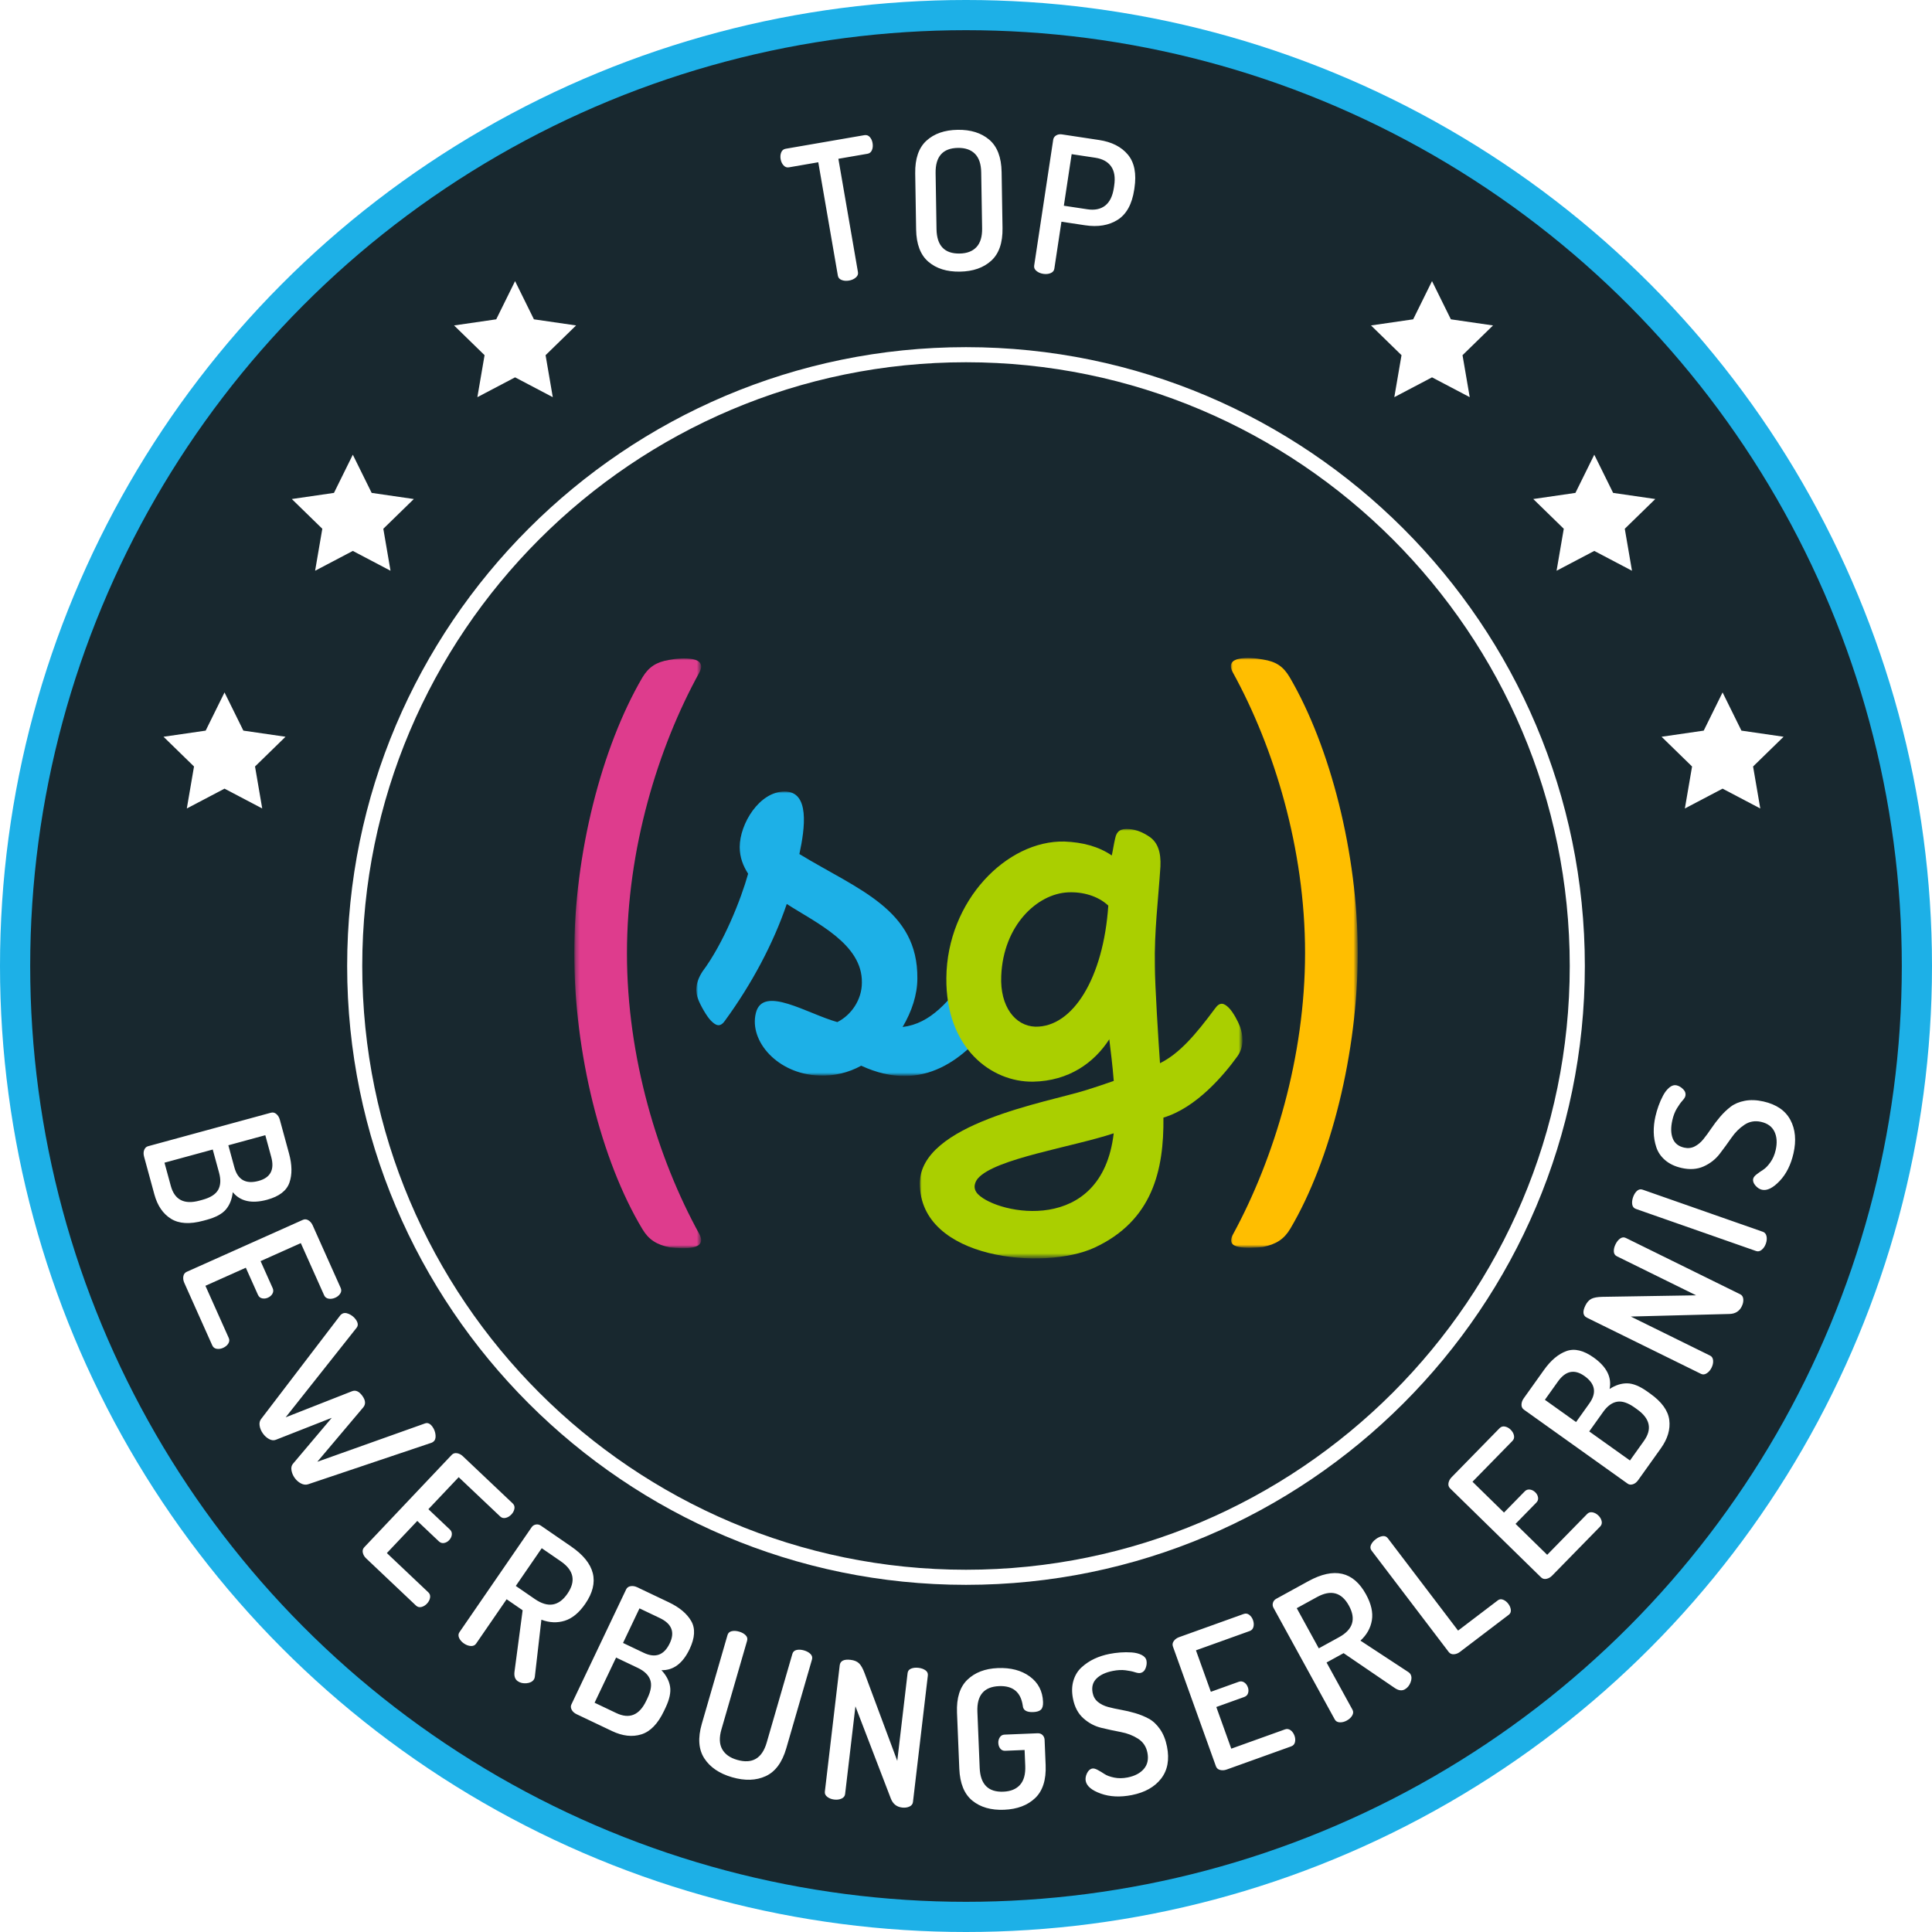
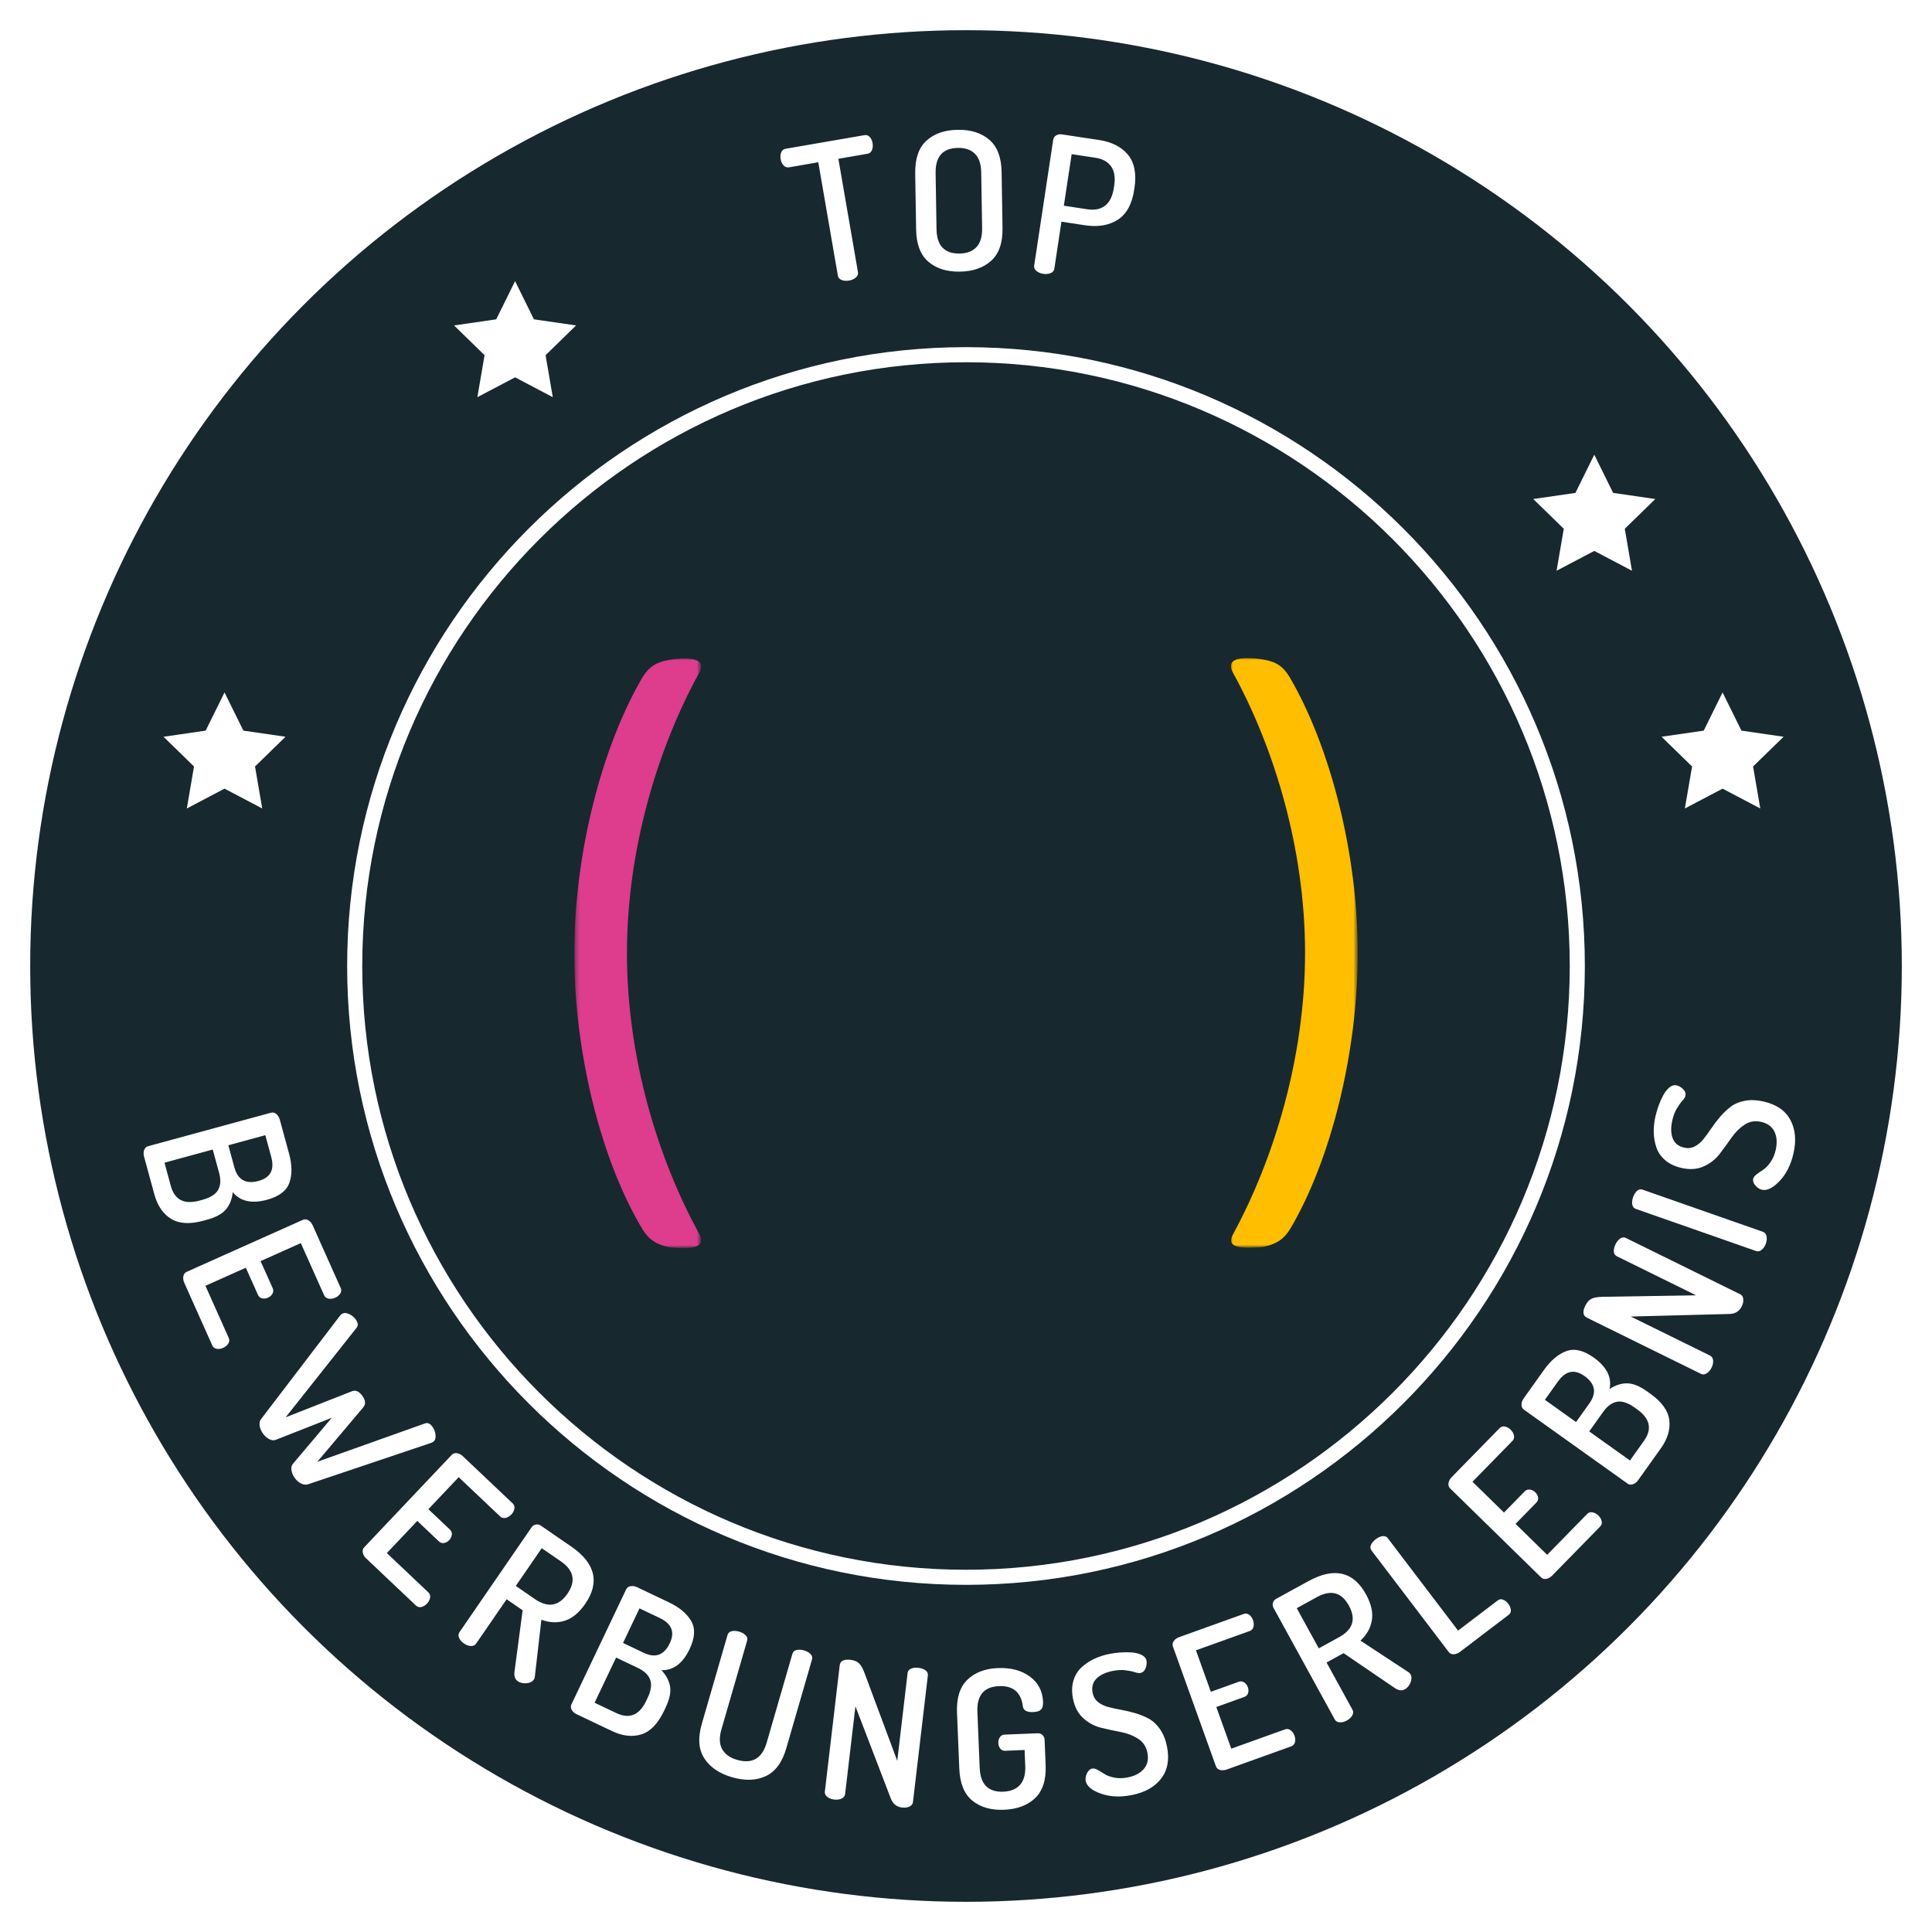
<svg xmlns="http://www.w3.org/2000/svg" version="1.1" x="0px" y="0px" width="512px" height="512px" viewBox="0 0 512 512" style="enable-background:new 0 0 512 512;" xml:space="preserve">
  <style type="text/css">
	.st0{fill:#1DB0E7;}
	.st1{fill:#18282F;}
	.st2{filter:url(#Adobe_OpacityMaskFilter);}
	.st3{fill:#FFFFFF;}
	.st4{mask:url(#mask-4_4_);fill:#DE3C8D;}
	.st5{filter:url(#Adobe_OpacityMaskFilter_1_);}
	.st6{mask:url(#mask-4_3_);fill:#FFBE00;}
	.st7{filter:url(#Adobe_OpacityMaskFilter_2_);}
	.st8{mask:url(#mask-4_2_);fill:#1DB0E7;}
	.st9{filter:url(#Adobe_OpacityMaskFilter_3_);}
	.st10{mask:url(#mask-4_1_);fill:#AACF00;}
</style>
  <g id="Ebene_1">
    <g id="back">
-       <circle class="st0" cx="256" cy="256" r="256" />
-     </g>
+       </g>
    <g id="circle">
      <circle class="st1" cx="256" cy="256" r="248" />
    </g>
  </g>
  <g id="Ebene_3">
    <g>
      <defs>
        <filter id="Adobe_OpacityMaskFilter" filterUnits="userSpaceOnUse" x="152.181" y="174.487" width="33.63" height="156.302">
          <feColorMatrix type="matrix" values="1 0 0 0 0  0 1 0 0 0  0 0 1 0 0  0 0 0 1 0" />
        </filter>
      </defs>
      <mask maskUnits="userSpaceOnUse" x="152.181" y="174.487" width="33.63" height="156.302" id="mask-4_4_">
        <g class="st2">
          <polyline id="path-3_4_" class="st3" points="152.452,174.38 359.819,174.38 359.819,333.228 152.452,333.228     " />
        </g>
      </mask>
      <path id="Fill-1_5_" class="st4" d="M166.149,252.634c0-27.597,8.189-54.451,19.181-74.4c1.117-2.051,0.181-3.169-1.678-3.545    c-1.863-0.371-4.467-0.181-6.33,0.19c-3.355,0.557-5.403,1.861-7.081,4.659c-10.798,18.46-18.06,46.804-18.06,73.096    c0,26.288,7.077,54.822,18.06,73.092c1.678,2.798,3.726,4.102,7.266,4.849c1.863,0.186,4.282,0.371,6.145,0    c1.858-0.376,2.794-1.494,1.678-3.545C174.337,307.08,166.149,280.231,166.149,252.634" />
      <defs>
        <filter id="Adobe_OpacityMaskFilter_1_" filterUnits="userSpaceOnUse" x="326.192" y="174.38" width="33.627" height="156.306">
          <feColorMatrix type="matrix" values="1 0 0 0 0  0 1 0 0 0  0 0 1 0 0  0 0 0 1 0" />
        </filter>
      </defs>
      <mask maskUnits="userSpaceOnUse" x="326.192" y="174.38" width="33.627" height="156.306" id="mask-4_3_">
        <g class="st5">
          <polyline id="path-3_3_" class="st3" points="152.452,174.38 359.819,174.38 359.819,333.228 152.452,333.228     " />
        </g>
      </mask>
      <path id="Fill-3_5_" class="st6" d="M345.856,252.525c0,27.601-8.193,54.456-18.996,74.405c-1.302,2.237-0.371,3.169,1.488,3.541    c1.863,0.371,4.467,0.186,6.33,0c3.545-0.747,5.593-2.051,7.266-4.849c10.798-18.27,17.874-46.799,17.874-73.096    c0-26.288-7.262-54.632-18.06-73.092c-1.678-2.798-3.536-4.107-7.081-4.664c-1.863-0.371-4.467-0.561-6.33-0.186    c-1.858,0.371-2.79,1.49-1.673,3.545C337.663,198.083,345.856,224.928,345.856,252.525" />
      <defs>
        <filter id="Adobe_OpacityMaskFilter_2_" filterUnits="userSpaceOnUse" x="184.533" y="209.751" width="80.656" height="75.408">
          <feColorMatrix type="matrix" values="1 0 0 0 0  0 1 0 0 0  0 0 1 0 0  0 0 0 1 0" />
        </filter>
      </defs>
      <mask maskUnits="userSpaceOnUse" x="184.533" y="209.751" width="80.656" height="75.408" id="mask-4_2_">
        <g class="st7">
          <polyline id="path-3_2_" class="st3" points="152.452,174.38 359.819,174.38 359.819,333.228 152.452,333.228     " />
        </g>
      </mask>
-       <path id="Fill-4_5_" class="st8" d="M239.202,272.167c2.419-4.098,3.907-8.571,3.907-12.854    c0.185-18.261-15.632-23.477-31.263-32.98c1.492-6.896,2.794-16.581-3.902-16.581c-6.697,0-11.91,8.567-11.91,14.715    c0,2.798,0.927,5.03,2.229,7.081c-1.858,6.71-6.511,18.451-12.091,25.903c-2.053,3.165-1.863,5.587-1.117,7.453    c0.561,1.49,2.234,4.469,3.351,5.587c1.298,1.304,2.419,1.865,3.717,0c7.077-9.689,12.842-20.493,16.378-30.929    c7.818,5.03,20.095,10.622,19.909,20.864c0,4.478-2.79,8.576-6.511,10.437c-8.003-2.232-19.724-9.875-21.582-2.422    c-1.863,7.457,5.765,16.214,16.744,16.585c3.911,0.19,7.818-0.743,11.164-2.603c16.559,7.634,27.727-2.051,35.545-12.488    c2.048-2.794,1.488-5.963,0.746-8.014c-0.561-1.494-1.863-3.912-2.98-5.03c-1.302-1.304-2.424-1.861-3.911,0.186    C251.483,265.466,246.649,271.239,239.202,272.167" />
      <defs>
        <filter id="Adobe_OpacityMaskFilter_3_" filterUnits="userSpaceOnUse" x="243.764" y="219.671" width="85.519" height="113.83">
          <feColorMatrix type="matrix" values="1 0 0 0 0  0 1 0 0 0  0 0 1 0 0  0 0 0 1 0" />
        </filter>
      </defs>
      <mask maskUnits="userSpaceOnUse" x="243.764" y="219.671" width="85.519" height="113.83" id="mask-4_1_">
        <g class="st9">
          <polyline id="path-3_1_" class="st3" points="152.452,174.38 359.819,174.38 359.819,333.228 152.452,333.228     " />
        </g>
      </mask>
-       <path id="Fill-5_5_" class="st10" d="M295.145,300.339c-10.879,3.631-31.485,6.706-35.988,11.953    c-0.457,0.534-1.75,2.418,0.059,4.224C264.528,321.836,291.979,327.419,295.145,300.339L295.145,300.339z M293.711,239.992    c-2.767-2.59-6.819-3.695-10.685-3.509c-8.103,0.371-17.133,8.671-17.689,22.136c-0.366,8.114,3.69,13.275,9.03,13.461    C284.315,272.266,292.418,259.167,293.711,239.992L293.711,239.992z M293.974,275.422c-4.047,6.271-10.762,11.043-20.162,11.229    c-11.047,0.186-23.206-8.852-23.02-27.484c0.185-20.475,16.03-36.517,31.309-36.15c4.793,0.19,9.03,1.295,12.53,3.69    c0.371-1.662,0.552-3.133,0.922-4.614c0.366-1.843,1.474-2.581,3.681-2.395c2.03,0.181,3.685,0.919,5.345,2.028    c2.207,1.481,3.134,4.057,2.944,7.933c-0.552,8.666-1.659,17.151-1.47,26.374c0,4.876,0.963,20.153,1.361,25.727    c5.119-2.545,9.319-7.412,14.569-14.48c1.293-1.847,2.397-1.476,3.685-0.186c1.103,1.105,2.392,3.5,2.953,4.981    c0.733,2.028,1.284,5.162-0.746,7.928c-3.441,4.763-10.762,13.543-19.552,16.178c0.145,13.869-2.858,27.316-18.272,34.461    c-13.203,6.126-46.285,3.26-46.285-17.015c0-15.902,33.895-21.507,44.051-24.731c2.207-0.697,4.712-1.499,7.339-2.44    C294.846,282.431,294.362,278.641,293.974,275.422L293.974,275.422z" />
    </g>
    <g>
      <path class="st3" d="M256,96c88.224,0,160,71.776,160,160C416,344.224,344.224,416,256,416S96,344.224,96,256    C96,167.776,167.776,96,256,96 M256,92c-90.43,0-164,73.57-164,164C92,346.43,165.57,420,256,420c90.43,0,164-73.57,164-163.999    C420,165.571,346.43,92,256,92L256,92z" />
    </g>
  </g>
  <g id="Ebene_4">
    <polygon id="path-7_14_" class="st3" points="59.5,209 49.508,214.253 51.416,203.127 43.332,195.247 54.504,193.623 59.5,183.5    64.496,193.623 75.668,195.247 67.584,203.127 69.492,214.253  " />
-     <polygon id="path-9_14_" class="st3" points="103.492,151.253 101.584,140.127 109.668,132.247 98.496,130.623 93.5,120.5    88.504,130.623 77.332,132.247 85.416,140.127 83.508,151.253 93.5,146  " />
    <polygon id="path-11_14_" class="st3" points="136.5,100 126.508,105.253 128.416,94.127 120.332,86.247 131.504,84.623    136.5,74.5 141.496,84.623 152.668,86.247 144.584,94.127 146.492,105.253  " />
-     <polygon id="path-13_14_" class="st3" points="379.5,100 369.508,105.253 371.416,94.127 363.332,86.247 374.504,84.623    379.5,74.5 384.496,84.623 395.668,86.247 387.584,94.127 389.492,105.253  " />
    <polygon id="path-15_14_" class="st3" points="422.5,146 412.508,151.253 414.416,140.127 406.332,132.247 417.504,130.623    422.5,120.5 427.496,130.623 438.668,132.247 430.584,140.127 432.492,151.253  " />
    <polygon id="path-17_14_" class="st3" points="456.5,209 446.508,214.253 448.416,203.127 440.332,195.247 451.504,193.623    456.5,183.5 461.496,193.623 472.668,195.247 464.584,203.127 466.492,214.253  " />
  </g>
  <g id="DE">
    <path class="st3" d="M206.872,42.164c-0.111-0.643-0.059-1.236,0.158-1.779c0.217-0.543,0.609-0.864,1.18-0.962l20.856-3.603   c0.569-0.099,1.046,0.063,1.429,0.485c0.384,0.422,0.631,0.954,0.742,1.598c0.123,0.711,0.067,1.339-0.166,1.885   c-0.234,0.546-0.619,0.865-1.154,0.957l-7.739,1.337l5.192,30.056c0.092,0.536-0.103,1.008-0.583,1.418   c-0.481,0.411-1.073,0.676-1.777,0.798c-0.737,0.127-1.393,0.078-1.967-0.151c-0.575-0.228-0.907-0.609-1-1.145l-5.192-30.056   l-7.789,1.346c-0.537,0.093-1.006-0.079-1.409-0.514C207.249,43.397,206.989,42.84,206.872,42.164z M242.781,60.798l-0.241-14.839   c-0.063-3.909,0.928-6.799,2.972-8.668c2.043-1.87,4.8-2.833,8.267-2.889s6.262,0.817,8.383,2.619   c2.119,1.802,3.211,4.658,3.275,8.567l0.24,14.839c0.063,3.91-0.936,6.799-2.996,8.669s-4.826,2.833-8.293,2.889   c-3.467,0.056-6.253-0.816-8.355-2.619C243.927,67.564,242.844,64.708,242.781,60.798z M248.186,60.71   c0.071,4.386,2.112,6.546,6.124,6.48c1.938-0.031,3.425-0.599,4.46-1.704c1.035-1.105,1.537-2.762,1.502-4.972l-0.242-14.839   c-0.035-2.209-0.59-3.85-1.66-4.921c-1.072-1.07-2.576-1.59-4.514-1.559c-4.012,0.065-5.981,2.291-5.91,6.676L248.186,60.71z    M274.063,70.402l5.049-33.383c0.07-0.47,0.324-0.844,0.762-1.123c0.438-0.277,0.959-0.371,1.564-0.279l9.832,1.487   c3.361,0.508,5.908,1.805,7.641,3.889c1.729,2.084,2.307,5.042,1.727,8.875l-0.061,0.403c-0.58,3.833-2.039,6.492-4.379,7.978   c-2.34,1.486-5.225,1.97-8.652,1.451l-6.254-0.945l-1.883,12.456c-0.08,0.538-0.406,0.927-0.977,1.167   c-0.568,0.241-1.223,0.305-1.963,0.193c-0.705-0.107-1.305-0.36-1.793-0.761C274.186,71.41,273.983,70.94,274.063,70.402z    M281.932,54.519l6.254,0.945c1.916,0.29,3.477-0.033,4.686-0.968c1.205-0.935,1.975-2.495,2.307-4.68l0.09-0.605   c0.332-2.185,0.057-3.894-0.822-5.127c-0.881-1.233-2.277-1.995-4.193-2.285l-6.254-0.945L281.932,54.519z M39.228,303.764   l32.572-8.882c0.524-0.144,1.005-0.028,1.442,0.347c0.437,0.374,0.74,0.873,0.91,1.496l2.442,8.955   c0.823,3.018,0.856,5.599,0.103,7.743c-0.755,2.144-2.723,3.649-5.904,4.518c-4.067,1.108-7.105,0.438-9.111-2.009   c-0.2,1.852-0.799,3.371-1.796,4.561c-0.998,1.188-2.678,2.104-5.039,2.748l-0.935,0.255c-3.609,0.984-6.475,0.813-8.598-0.511   c-2.123-1.323-3.592-3.479-4.405-6.463l-2.724-9.988c-0.188-0.689-0.177-1.291,0.035-1.807   C38.432,304.211,38.768,303.89,39.228,303.764z M43.589,308.126l1.677,6.15c1.011,3.707,3.55,5.006,7.617,3.896l0.787-0.215   c2.1-0.572,3.48-1.451,4.145-2.637c0.663-1.185,0.745-2.696,0.244-4.533l-1.678-6.15L43.589,308.126z M60.515,303.51l1.597,5.855   c0.903,3.313,3.044,4.509,6.423,3.588c3.149-0.859,4.263-2.979,3.342-6.356l-1.57-5.757L60.515,303.51z M49.486,337.042   l30.772-13.764c0.496-0.223,0.989-0.183,1.479,0.12s0.866,0.749,1.13,1.339l7.413,16.573c0.236,0.527,0.199,1.028-0.11,1.502   s-0.743,0.835-1.302,1.085c-0.621,0.278-1.215,0.367-1.781,0.266c-0.566-0.1-0.961-0.398-1.183-0.895l-6.185-13.827l-10.661,4.769   l3.207,7.17c0.222,0.496,0.204,0.979-0.051,1.447c-0.257,0.469-0.664,0.827-1.223,1.077c-0.497,0.222-1.001,0.28-1.514,0.175   c-0.514-0.105-0.888-0.423-1.124-0.95l-3.207-7.169l-10.707,4.789l6.185,13.826c0.222,0.496,0.182,0.989-0.121,1.479   c-0.303,0.49-0.765,0.873-1.385,1.15c-0.559,0.25-1.118,0.333-1.677,0.248c-0.561-0.085-0.958-0.392-1.193-0.919l-7.413-16.573   c-0.265-0.59-0.347-1.168-0.245-1.734C48.69,337.659,48.989,337.264,49.486,337.042z M90.56,348.241   c0.497-0.356,1.126-0.367,1.888-0.034c0.761,0.334,1.379,0.833,1.854,1.496c0.612,0.856,0.674,1.587,0.185,2.188l-18.783,23.711   l17.522-6.885c0.992-0.424,1.934-0.015,2.822,1.229c0.85,1.189,0.915,2.205,0.195,3.046l-12.153,14.394l28.543-10.166   c0.709-0.259,1.369,0.038,1.979,0.891c0.472,0.66,0.743,1.4,0.815,2.223s-0.137,1.408-0.628,1.759   c-0.19,0.137-0.337,0.22-0.438,0.251l-32.753,11.016c-0.597,0.179-1.219,0.098-1.867-0.243s-1.197-0.825-1.646-1.452   c-0.448-0.629-0.732-1.303-0.852-2.021s0.016-1.301,0.406-1.744l10.271-12.164l-14.782,5.807c-0.552,0.232-1.149,0.18-1.792-0.158   s-1.198-0.834-1.668-1.49c-0.469-0.656-0.76-1.342-0.872-2.055c-0.113-0.713,0.016-1.307,0.387-1.781l20.981-27.477   C90.238,348.491,90.366,348.379,90.56,348.241z M96.524,410.047l23.176-24.48c0.373-0.395,0.844-0.546,1.412-0.453   c0.567,0.092,1.086,0.361,1.556,0.805l13.185,12.482c0.42,0.396,0.577,0.874,0.472,1.43c-0.104,0.557-0.367,1.057-0.788,1.501   c-0.468,0.494-0.982,0.802-1.544,0.926c-0.563,0.124-1.041-0.002-1.436-0.376l-11-10.412l-8.028,8.48l5.703,5.4   c0.395,0.373,0.563,0.826,0.506,1.356s-0.297,1.019-0.717,1.463c-0.375,0.396-0.818,0.642-1.333,0.739   c-0.515,0.1-0.981-0.051-1.401-0.448l-5.703-5.399l-8.064,8.519l11,10.413c0.395,0.373,0.546,0.845,0.453,1.412   c-0.093,0.568-0.373,1.1-0.84,1.593c-0.421,0.444-0.906,0.734-1.455,0.87c-0.55,0.135-1.034,0.004-1.454-0.394l-13.185-12.481   c-0.47-0.445-0.767-0.947-0.89-1.51C96.024,410.921,96.15,410.444,96.524,410.047z M121.757,432.551l19.133-27.818   c0.27-0.392,0.641-0.631,1.114-0.719c0.472-0.088,0.919,0.014,1.339,0.303l7.984,5.49c6.442,4.432,7.699,9.506,3.769,15.221   c-1.632,2.371-3.444,3.867-5.439,4.487s-4.057,0.528-6.185-0.278l-1.736,15.124c-0.023,0.274-0.112,0.522-0.267,0.747   c-0.387,0.563-1.031,0.885-1.935,0.968c-0.902,0.083-1.676-0.098-2.32-0.541c-0.729-0.501-1.018-1.341-0.866-2.521l2.157-16.275   l-4.243-2.919l-8.09,11.761c-0.31,0.449-0.773,0.658-1.391,0.627c-0.618-0.031-1.235-0.26-1.852-0.684   c-0.588-0.404-1.008-0.889-1.259-1.453C121.42,433.505,121.449,432.999,121.757,432.551z M136.69,420.29l5.042,3.469   c3.474,2.389,6.356,1.918,8.649-1.416s1.702-6.195-1.771-8.584l-5.043-3.469L136.69,420.29z M151.421,451.704l14.508-30.486   c0.233-0.49,0.635-0.779,1.204-0.867c0.568-0.088,1.145,0.008,1.728,0.285l8.382,3.988c2.824,1.345,4.803,3.002,5.937,4.973   c1.133,1.97,0.991,4.444-0.426,7.422c-1.812,3.807-4.301,5.672-7.465,5.598c1.273,1.359,2.035,2.804,2.286,4.335   c0.25,1.531-0.15,3.402-1.202,5.612l-0.417,0.875c-1.607,3.378-3.604,5.439-5.993,6.186s-4.979,0.453-7.773-0.875l-9.348-4.449   c-0.645-0.307-1.095-0.709-1.347-1.205C151.24,452.597,151.216,452.133,151.421,451.704z M157.571,451.241l5.757,2.74   c3.469,1.65,6.109,0.573,7.921-3.234l0.351-0.736c0.936-1.965,1.17-3.586,0.704-4.861s-1.559-2.323-3.278-3.142l-5.756-2.739   L157.571,451.241z M165.11,435.4l5.48,2.608c3.101,1.475,5.403,0.632,6.908-2.531c1.402-2.947,0.522-5.173-2.64-6.678l-5.388-2.564   L165.11,435.4z M185.989,456.825l6.808-23.515c0.16-0.555,0.533-0.897,1.12-1.029c0.587-0.13,1.239-0.093,1.958,0.115   c0.718,0.208,1.29,0.524,1.717,0.948c0.426,0.424,0.559,0.914,0.397,1.469l-6.807,23.516c-0.615,2.123-0.551,3.857,0.192,5.205   c0.742,1.348,2.061,2.295,3.955,2.844c4.017,1.163,6.635-0.362,7.854-4.575l6.807-23.515c0.161-0.555,0.534-0.898,1.121-1.029   c0.586-0.131,1.239-0.093,1.958,0.115c0.718,0.208,1.29,0.524,1.717,0.948c0.425,0.425,0.558,0.914,0.397,1.47l-6.807,23.514   c-1.088,3.756-2.907,6.221-5.459,7.393c-2.552,1.174-5.525,1.268-8.922,0.285c-3.364-0.975-5.812-2.639-7.342-4.992   C185.124,463.635,184.902,460.581,185.989,456.825z M218.594,474.813l3.938-33.48c0.139-1.182,1.103-1.668,2.894-1.457   c0.944,0.111,1.68,0.412,2.204,0.9c0.524,0.49,1.021,1.361,1.49,2.615l8.665,23.254l2.734-23.248   c0.067-0.574,0.379-0.975,0.937-1.199c0.557-0.226,1.207-0.295,1.95-0.208c0.742,0.087,1.358,0.306,1.849,0.654   c0.489,0.349,0.701,0.81,0.634,1.384l-3.944,33.531c-0.063,0.54-0.376,0.939-0.937,1.199c-0.563,0.26-1.214,0.345-1.956,0.258   c-1.419-0.167-2.404-0.951-2.959-2.352l-9.395-24.47l-2.734,23.249c-0.064,0.541-0.377,0.94-0.938,1.199   c-0.562,0.26-1.214,0.346-1.956,0.258c-0.709-0.084-1.315-0.316-1.817-0.701C218.75,475.815,218.531,475.353,218.594,474.813z    M254.225,468.711l-0.608-14.828c-0.16-3.906,0.759-6.82,2.756-8.739s4.677-2.948,8.04-3.086c3.432-0.141,6.26,0.603,8.488,2.229   c2.227,1.628,3.399,3.867,3.517,6.722c0.04,0.985-0.145,1.673-0.554,2.063c-0.41,0.393-1.09,0.607-2.041,0.646   c-1.766,0.072-2.691-0.485-2.773-1.674c-0.523-3.619-2.618-5.354-6.287-5.203c-4.01,0.164-5.924,2.438-5.744,6.819l0.607,14.829   c0.18,4.382,2.273,6.49,6.283,6.326c1.936-0.079,3.408-0.686,4.417-1.821c1.008-1.136,1.467-2.813,1.376-5.031l-0.172-4.198   l-5.146,0.211c-0.544,0.021-0.977-0.17-1.3-0.577s-0.497-0.913-0.522-1.518c-0.021-0.536,0.111-1.03,0.399-1.479   s0.703-0.684,1.247-0.707l8.765-0.358c0.543-0.022,0.983,0.138,1.321,0.481s0.517,0.77,0.537,1.279l0.273,6.676   c0.16,3.907-0.767,6.82-2.78,8.74c-2.015,1.92-4.754,2.951-8.219,3.094c-3.466,0.142-6.272-0.662-8.419-2.412   C255.539,475.446,254.385,472.619,254.225,468.711z M287.729,471.989c-0.125-0.633-0.017-1.313,0.325-2.039   c0.342-0.725,0.813-1.148,1.413-1.268c0.367-0.072,0.852,0.055,1.453,0.381c0.602,0.325,1.201,0.686,1.799,1.082   c0.6,0.397,1.449,0.709,2.551,0.936s2.286,0.215,3.555-0.035c1.9-0.376,3.337-1.131,4.309-2.264   c0.973-1.132,1.285-2.57,0.941-4.314c-0.318-1.609-1.143-2.84-2.472-3.693c-1.329-0.852-2.85-1.439-4.56-1.765   c-1.711-0.323-3.438-0.696-5.186-1.118c-1.746-0.422-3.324-1.259-4.734-2.514c-1.408-1.255-2.331-2.988-2.769-5.203   c-0.349-1.764-0.31-3.361,0.118-4.795c0.427-1.432,1.155-2.613,2.186-3.543c1.028-0.93,2.154-1.68,3.376-2.248   c1.222-0.57,2.55-0.998,3.983-1.281c0.9-0.178,1.854-0.307,2.861-0.385s2.02-0.082,3.039-0.01c1.02,0.074,1.896,0.295,2.627,0.664   c0.73,0.37,1.159,0.867,1.283,1.494s0.049,1.299-0.226,2.016c-0.274,0.715-0.745,1.139-1.413,1.271   c-0.333,0.065-0.814-0.004-1.445-0.211c-0.63-0.207-1.451-0.375-2.465-0.506s-2.138-0.074-3.371,0.17   c-1.901,0.375-3.346,1.053-4.33,2.031s-1.324,2.239-1.02,3.781c0.199,1.007,0.67,1.811,1.412,2.414   c0.743,0.602,1.637,1.044,2.68,1.325c1.043,0.282,2.193,0.534,3.45,0.756s2.521,0.521,3.79,0.897   c1.271,0.375,2.459,0.864,3.564,1.465c1.107,0.6,2.096,1.529,2.969,2.784c0.871,1.257,1.486,2.79,1.844,4.601   c0.682,3.447,0.158,6.279-1.569,8.498c-1.728,2.217-4.31,3.666-7.745,4.345c-3.069,0.606-5.806,0.479-8.211-0.379   C289.339,474.471,288.001,473.358,287.729,471.989z M322.23,468.075l-11.393-31.729c-0.184-0.511-0.106-0.999,0.232-1.465   c0.339-0.465,0.812-0.807,1.421-1.024l17.088-6.136c0.543-0.195,1.04-0.121,1.488,0.225c0.449,0.344,0.777,0.805,0.984,1.381   c0.229,0.64,0.272,1.238,0.129,1.795c-0.143,0.559-0.471,0.928-0.982,1.111l-14.256,5.119l3.947,10.992l7.392-2.654   c0.512-0.184,0.991-0.131,1.439,0.16s0.774,0.725,0.981,1.301c0.185,0.512,0.204,1.02,0.06,1.522   c-0.144,0.504-0.489,0.853-1.032,1.048l-7.393,2.654l3.965,11.04l14.256-5.118c0.512-0.184,1-0.106,1.465,0.232   s0.813,0.828,1.042,1.468c0.207,0.576,0.247,1.14,0.12,1.691s-0.463,0.925-1.008,1.12l-17.088,6.135   c-0.607,0.219-1.189,0.258-1.747,0.113C322.784,468.915,322.414,468.586,322.23,468.075z M353.729,455.674l-16.245-29.596   c-0.229-0.418-0.276-0.857-0.142-1.318c0.134-0.461,0.425-0.815,0.872-1.061l8.495-4.663c6.854-3.763,11.951-2.604,15.288,3.477   c1.386,2.522,1.905,4.815,1.563,6.876c-0.343,2.062-1.352,3.861-3.029,5.399l12.729,8.351c0.234,0.145,0.417,0.335,0.549,0.574   c0.328,0.598,0.325,1.318-0.006,2.162c-0.332,0.844-0.842,1.453-1.527,1.83c-0.775,0.426-1.654,0.306-2.641-0.359l-13.567-9.244   l-4.516,2.479l6.868,12.513c0.264,0.479,0.241,0.987-0.064,1.524c-0.307,0.537-0.788,0.986-1.443,1.346   c-0.626,0.344-1.248,0.502-1.865,0.471C354.43,456.406,353.991,456.152,353.729,455.674z M349.491,436.825l5.365-2.945   c3.695-2.027,4.57-4.815,2.623-8.363c-1.946-3.546-4.768-4.305-8.463-2.277l-5.365,2.945L349.491,436.825z M383.924,437.794   l-20.441-26.87c-0.35-0.46-0.402-0.964-0.158-1.514c0.244-0.549,0.664-1.05,1.26-1.503c0.595-0.453,1.189-0.723,1.785-0.813   c0.594-0.09,1.066,0.096,1.416,0.556l18.619,24.476l10.554-8.029c0.406-0.309,0.868-0.36,1.386-0.156   c0.519,0.204,0.974,0.563,1.365,1.076c0.391,0.515,0.615,1.049,0.674,1.602c0.058,0.555-0.116,0.986-0.521,1.295l-12.949,9.85   c-0.514,0.392-1.058,0.604-1.633,0.634C384.706,438.428,384.255,438.227,383.924,437.794z M408.392,418.012l-24.098-23.574   c-0.388-0.379-0.532-0.852-0.431-1.419c0.103-0.565,0.379-1.08,0.831-1.542l12.696-12.979c0.404-0.413,0.884-0.563,1.438-0.449   c0.555,0.115,1.051,0.386,1.488,0.814c0.486,0.475,0.785,0.994,0.9,1.559c0.114,0.564-0.02,1.04-0.399,1.429l-10.592,10.827   l8.349,8.168l5.492-5.615c0.38-0.389,0.835-0.549,1.365-0.483c0.529,0.067,1.013,0.313,1.45,0.741   c0.39,0.381,0.628,0.828,0.718,1.345c0.091,0.517-0.066,0.98-0.471,1.394l-5.492,5.614l8.385,8.202l10.592-10.827   c0.381-0.388,0.854-0.532,1.42-0.431c0.566,0.104,1.092,0.392,1.578,0.867c0.438,0.428,0.72,0.918,0.846,1.469   c0.127,0.553-0.013,1.034-0.416,1.447l-12.697,12.979c-0.451,0.462-0.959,0.75-1.523,0.864   C409.257,418.527,408.782,418.393,408.392,418.012z M431.339,393.18l-27.485-19.607c-0.442-0.315-0.657-0.76-0.644-1.336   c0.014-0.575,0.207-1.125,0.582-1.652l5.391-7.556c1.816-2.546,3.795-4.205,5.932-4.978c2.139-0.771,4.551-0.2,7.234,1.715   c3.433,2.449,4.835,5.225,4.209,8.327c1.561-1.017,3.115-1.515,4.668-1.493c1.551,0.021,3.322,0.742,5.316,2.163l0.788,0.563   c3.046,2.172,4.726,4.498,5.044,6.98s-0.423,4.982-2.219,7.501l-6.014,8.429c-0.414,0.58-0.889,0.953-1.422,1.115   S431.726,393.458,431.339,393.18z M417.674,376.856l3.525-4.941c1.994-2.795,1.566-5.21-1.285-7.244   c-2.657-1.896-5.003-1.418-7.037,1.434l-3.465,4.857L417.674,376.856z M431.958,387.044l3.701-5.189   c2.232-3.127,1.632-5.916-1.801-8.363l-0.664-0.475c-1.771-1.264-3.326-1.777-4.664-1.541s-2.56,1.129-3.665,2.678l-3.702,5.19   L431.958,387.044z M450.788,364.09l-30.243-14.893c-1.067-0.525-1.204-1.597-0.407-3.214c0.42-0.854,0.949-1.446,1.586-1.776   c0.637-0.331,1.624-0.508,2.961-0.531l24.813-0.402l-21.001-10.342c-0.518-0.255-0.791-0.682-0.816-1.283   c-0.027-0.6,0.125-1.236,0.455-1.907s0.742-1.179,1.234-1.524c0.492-0.345,0.998-0.39,1.516-0.135l30.289,14.916   c0.488,0.24,0.76,0.668,0.816,1.283c0.058,0.617-0.08,1.26-0.41,1.93c-0.631,1.281-1.698,1.949-3.203,2.004l-26.203,0.684   l21.001,10.342c0.488,0.24,0.761,0.668,0.817,1.283c0.057,0.617-0.08,1.26-0.41,1.93c-0.315,0.641-0.738,1.135-1.268,1.479   C451.784,364.279,451.276,364.331,450.788,364.09z M466.889,331.198c0.484-0.406,0.844-0.947,1.08-1.621   c0.248-0.705,0.307-1.36,0.176-1.965s-0.453-0.996-0.967-1.177l-31.863-11.161c-0.545-0.19-1.042-0.085-1.488,0.316   c-0.447,0.402-0.795,0.956-1.042,1.662s-0.321,1.355-0.224,1.947c0.1,0.594,0.422,0.986,0.967,1.177l31.863,11.161   C465.905,331.717,466.405,331.604,466.889,331.198z M471.616,312.981c1.762-1.85,2.987-4.299,3.68-7.35   c0.773-3.414,0.498-6.362-0.827-8.842c-1.325-2.479-3.702-4.107-7.128-4.885c-1.8-0.408-3.451-0.469-4.953-0.182   s-2.752,0.814-3.75,1.581c-0.998,0.768-1.928,1.655-2.787,2.663c-0.858,1.008-1.645,2.041-2.357,3.1s-1.41,2.008-2.092,2.847   c-0.681,0.839-1.447,1.476-2.299,1.91c-0.853,0.435-1.779,0.538-2.779,0.312c-1.533-0.348-2.547-1.17-3.042-2.468   c-0.495-1.297-0.528-2.892-0.099-4.781c0.277-1.227,0.683-2.276,1.213-3.15c0.531-0.873,1.019-1.556,1.464-2.048   c0.444-0.491,0.704-0.902,0.779-1.234c0.15-0.664-0.046-1.266-0.589-1.808s-1.126-0.883-1.75-1.024   c-0.623-0.141-1.252,0.049-1.887,0.566c-0.635,0.519-1.191,1.229-1.672,2.131s-0.889,1.83-1.226,2.781   c-0.337,0.952-0.606,1.876-0.81,2.771c-0.324,1.426-0.473,2.813-0.447,4.16c0.023,1.348,0.252,2.682,0.684,3.998   c0.432,1.319,1.216,2.465,2.352,3.436c1.137,0.973,2.58,1.658,4.334,2.055c2.201,0.5,4.16,0.36,5.879-0.418   s3.125-1.881,4.219-3.306c1.095-1.425,2.137-2.854,3.127-4.285c0.992-1.431,2.146-2.581,3.465-3.45s2.778-1.122,4.377-0.76   c1.734,0.394,2.922,1.264,3.563,2.611c0.641,1.349,0.746,2.968,0.318,4.857c-0.286,1.261-0.756,2.348-1.41,3.263   s-1.285,1.565-1.891,1.951s-1.178,0.788-1.72,1.204c-0.542,0.419-0.854,0.81-0.937,1.174c-0.136,0.598,0.06,1.199,0.584,1.807   s1.103,0.981,1.732,1.124C468.294,315.601,469.854,314.831,471.616,312.981z" />
  </g>
</svg>